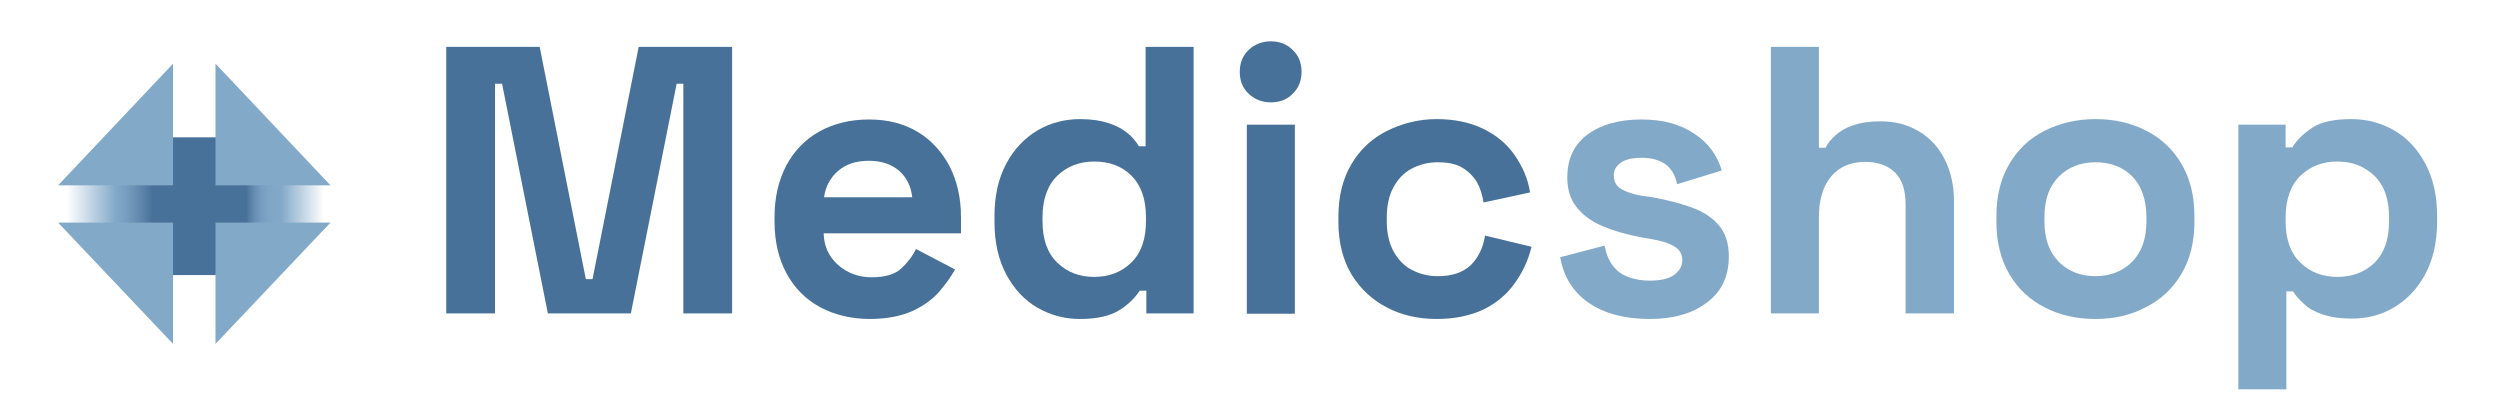
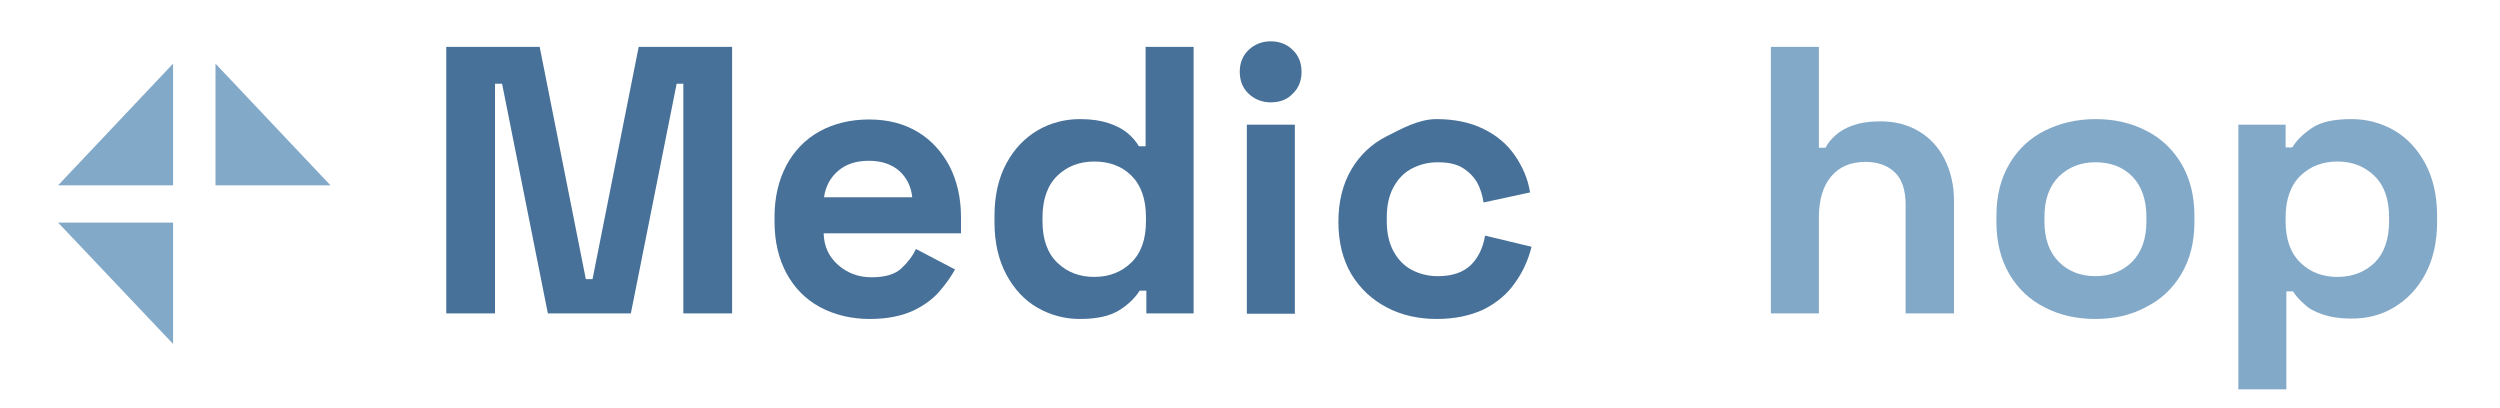
<svg xmlns="http://www.w3.org/2000/svg" version="1.1" id="Warstwa_1" x="0px" y="0px" viewBox="0 0 671.7 109.5" style="enable-background:new 0 0 671.7 109.5;" xml:space="preserve">
  <style type="text/css">
	.st0{fill:url(#SVGID_1_);}
	.st1{fill:#83A9C9;}
	.st2{fill:#477199;}
</style>
  <linearGradient id="SVGID_1_" gradientUnits="userSpaceOnUse" x1="18" y1="55.372" x2="87" y2="55.372">
    <stop offset="1.376963e-07" style="stop-color:#83A9C9;stop-opacity:0" />
    <stop offset="0.189" style="stop-color:#83A9C9" />
    <stop offset="0.228" style="stop-color:#789FC0" />
    <stop offset="0.295" style="stop-color:#5C84AA" />
    <stop offset="0.336" style="stop-color:#477199" />
    <stop offset="0.348" style="stop-color:#477199" />
    <stop offset="0.698" style="stop-color:#477199" />
    <stop offset="0.708" style="stop-color:#537CA3" />
    <stop offset="0.732" style="stop-color:#6890B4" />
    <stop offset="0.758" style="stop-color:#779EC0" />
    <stop offset="0.789" style="stop-color:#80A6C7" />
    <stop offset="0.835" style="stop-color:#83A9C9" />
    <stop offset="1" style="stop-color:#83A9C9;stop-opacity:0" />
  </linearGradient>
-   <polygon class="st0" points="74.1,73.9 30.2,73.9 18,61 18,49 31.6,36.9 74.1,36.9 87,49.3 87,61 " />
-   <polygon class="st1" points="57.9,92.4 57.9,59.8 88.8,59.8 " />
  <polygon class="st1" points="46.5,92.4 46.5,59.8 15.6,59.8 " />
  <polygon class="st1" points="46.5,17.1 46.5,49.8 15.6,49.8 " />
  <polygon class="st1" points="57.9,17.1 57.9,49.8 88.8,49.8 " />
  <path class="st2" d="M119.9,84.2V12.6H145L157.4,75h1.8l12.4-62.4h25.1v71.6h-13.1V22.5h-1.8l-12.3,61.7h-22.3l-12.3-61.7H133v61.7  H119.9z" />
  <path class="st2" d="M233.7,85.7c-5,0-9.5-1.1-13.4-3.2c-3.9-2.1-6.9-5.2-9-9.1c-2.1-3.9-3.2-8.5-3.2-13.9v-1.2  c0-5.3,1.1-9.9,3.2-13.9c2.1-3.9,5.1-7,8.9-9.1c3.8-2.1,8.3-3.2,13.3-3.2c5,0,9.3,1.1,13,3.3c3.7,2.2,6.5,5.3,8.6,9.2  c2,3.9,3.1,8.5,3.1,13.7v4.4h-36.9c0.1,3.5,1.4,6.3,3.9,8.5c2.5,2.2,5.5,3.3,9,3.3c3.6,0,6.3-0.8,8-2.4c1.7-1.6,3-3.3,3.9-5.2  l10.5,5.5c-1,1.8-2.3,3.7-4.1,5.8c-1.8,2.1-4.2,3.9-7.2,5.3C242.2,84.9,238.4,85.7,233.7,85.7z M221.4,53h23.7  c-0.3-2.9-1.5-5.3-3.5-7.1c-2.1-1.8-4.8-2.7-8.1-2.7c-3.5,0-6.2,0.9-8.3,2.7C223.1,47.7,221.8,50.1,221.4,53z" />
  <path class="st2" d="M290.1,85.7c-4,0-7.8-1-11.3-3c-3.5-2-6.3-5-8.4-8.9c-2.1-3.9-3.2-8.6-3.2-14.1V58c0-5.5,1.1-10.2,3.2-14.1  c2.1-3.9,4.9-6.8,8.4-8.9c3.5-2,7.3-3,11.4-3c3.1,0,5.6,0.4,7.7,1.1c2.1,0.7,3.8,1.6,5.1,2.7c1.3,1.1,2.3,2.3,3,3.5h1.8V12.6h12.9  v71.6h-12.7v-6.1h-1.8c-1.2,1.9-3,3.7-5.4,5.2C298.3,84.9,294.8,85.7,290.1,85.7z M294,74.4c4,0,7.3-1.3,9.9-3.8  c2.7-2.6,4-6.3,4-11.2v-1c0-4.9-1.3-8.6-3.9-11.2c-2.6-2.6-6-3.8-10-3.8c-4,0-7.3,1.3-9.9,3.8s-4,6.3-4,11.2v1c0,4.9,1.3,8.6,4,11.2  S290.1,74.4,294,74.4z" />
  <path class="st2" d="M341.4,27.5c-2.3,0-4.3-0.8-5.9-2.3c-1.6-1.5-2.4-3.5-2.4-5.9s0.8-4.4,2.4-5.9c1.6-1.5,3.6-2.3,5.9-2.3  c2.4,0,4.4,0.8,5.9,2.3c1.6,1.5,2.4,3.5,2.4,5.9s-0.8,4.4-2.4,5.9C345.8,26.8,343.8,27.5,341.4,27.5z M335,84.2V33.5h12.9v50.8H335z  " />
-   <path class="st2" d="M386,85.7c-4.9,0-9.4-1-13.4-3.1s-7.1-5-9.5-8.9c-2.3-3.9-3.5-8.6-3.5-14.1v-1.4c0-5.5,1.2-10.2,3.5-14.1  c2.3-3.9,5.5-6.9,9.5-8.9S381.1,32,386,32c4.8,0,9,0.9,12.5,2.6c3.5,1.7,6.3,4,8.4,7c2.1,3,3.6,6.3,4.2,10.1l-12.5,2.7  c-0.3-2-0.9-3.9-1.8-5.5c-1-1.6-2.3-2.9-4-3.9c-1.7-1-3.9-1.4-6.5-1.4c-2.6,0-4.9,0.6-7,1.7c-2.1,1.1-3.7,2.8-4.9,5  c-1.2,2.2-1.8,4.9-1.8,8.1v1c0,3.2,0.6,5.9,1.8,8.1c1.2,2.2,2.8,3.9,4.9,5c2.1,1.1,4.4,1.7,7,1.7c3.9,0,6.8-1,8.9-3  c2-2,3.3-4.7,3.8-7.9l12.5,3c-0.9,3.6-2.4,6.9-4.6,9.9c-2.1,3-5,5.3-8.4,7C395,84.8,390.9,85.7,386,85.7z" />
-   <path class="st1" d="M443.2,85.7c-6.6,0-12-1.4-16.3-4.3c-4.2-2.9-6.8-7-7.7-12.3l11.9-3.1c0.5,2.4,1.3,4.3,2.4,5.6  c1.1,1.4,2.5,2.3,4.2,2.9c1.7,0.6,3.5,0.9,5.5,0.9c3,0,5.2-0.5,6.7-1.6c1.4-1.1,2.1-2.4,2.1-3.9c0-1.6-0.7-2.8-2-3.6  c-1.4-0.9-3.5-1.6-6.5-2.1l-2.9-0.5c-3.5-0.7-6.8-1.6-9.7-2.8c-2.9-1.2-5.3-2.8-7.1-5c-1.8-2.1-2.7-4.8-2.7-8.2  c0-5,1.8-8.9,5.5-11.6c3.7-2.7,8.5-4,14.5-4c5.7,0,10.4,1.3,14.1,3.8c3.8,2.5,6.2,5.8,7.4,9.9l-12,3.7c-0.5-2.6-1.7-4.4-3.3-5.5  c-1.7-1.1-3.7-1.6-6.2-1.6s-4.3,0.4-5.6,1.3c-1.3,0.9-1.9,2-1.9,3.5c0,1.6,0.7,2.8,2,3.6c1.4,0.8,3.2,1.4,5.5,1.8L444,53  c3.8,0.7,7.3,1.6,10.4,2.7c3.1,1.1,5.6,2.7,7.4,4.8c1.8,2.1,2.7,4.9,2.7,8.4c0,5.3-1.9,9.4-5.8,12.3  C454.9,84.2,449.7,85.7,443.2,85.7z" />
+   <path class="st2" d="M386,85.7c-4.9,0-9.4-1-13.4-3.1s-7.1-5-9.5-8.9c-2.3-3.9-3.5-8.6-3.5-14.1c0-5.5,1.2-10.2,3.5-14.1  c2.3-3.9,5.5-6.9,9.5-8.9S381.1,32,386,32c4.8,0,9,0.9,12.5,2.6c3.5,1.7,6.3,4,8.4,7c2.1,3,3.6,6.3,4.2,10.1l-12.5,2.7  c-0.3-2-0.9-3.9-1.8-5.5c-1-1.6-2.3-2.9-4-3.9c-1.7-1-3.9-1.4-6.5-1.4c-2.6,0-4.9,0.6-7,1.7c-2.1,1.1-3.7,2.8-4.9,5  c-1.2,2.2-1.8,4.9-1.8,8.1v1c0,3.2,0.6,5.9,1.8,8.1c1.2,2.2,2.8,3.9,4.9,5c2.1,1.1,4.4,1.7,7,1.7c3.9,0,6.8-1,8.9-3  c2-2,3.3-4.7,3.8-7.9l12.5,3c-0.9,3.6-2.4,6.9-4.6,9.9c-2.1,3-5,5.3-8.4,7C395,84.8,390.9,85.7,386,85.7z" />
  <path class="st1" d="M475.8,84.2V12.6h12.9v27.1h1.8c0.5-1.1,1.4-2.2,2.6-3.3c1.2-1.1,2.7-2,4.7-2.7s4.4-1.1,7.4-1.1  c4,0,7.4,0.9,10.4,2.7c3,1.8,5.3,4.3,6.9,7.5c1.6,3.2,2.5,6.9,2.5,11.1v30.3H512V55c0-3.8-0.9-6.7-2.8-8.6c-1.9-1.9-4.6-2.9-8-2.9  c-4,0-7,1.3-9.2,3.9c-2.2,2.6-3.3,6.3-3.3,11v25.8H475.8z" />
  <path class="st1" d="M563,85.7c-5,0-9.6-1-13.6-3.1c-4-2-7.2-5-9.5-8.9c-2.3-3.9-3.5-8.6-3.5-14V58c0-5.5,1.2-10.1,3.5-14  c2.3-3.9,5.5-6.9,9.5-8.9c4-2,8.6-3.1,13.6-3.1c5,0,9.6,1,13.6,3.1c4,2,7.2,5,9.5,8.9c2.3,3.9,3.5,8.6,3.5,14v1.6  c0,5.5-1.2,10.1-3.5,14c-2.3,3.9-5.5,6.9-9.5,8.9C572.5,84.7,568,85.7,563,85.7z M563,74.2c4,0,7.2-1.3,9.8-3.8  c2.6-2.6,3.9-6.2,3.9-11v-1c0-4.8-1.3-8.4-3.8-11c-2.6-2.6-5.9-3.8-9.9-3.8c-4,0-7.2,1.3-9.8,3.8c-2.6,2.6-3.9,6.2-3.9,11v1  c0,4.8,1.3,8.4,3.9,11C555.7,72.9,559,74.2,563,74.2z" />
  <path class="st1" d="M601.4,104.7V33.5h12.7v6.1h1.8c1.2-2,3-3.7,5.4-5.3s6-2.3,10.5-2.3c4.1,0,7.9,1,11.4,3c3.5,2,6.3,5,8.4,8.9  c2.1,3.9,3.2,8.6,3.2,14.1v1.6c0,5.5-1.1,10.2-3.2,14.1c-2.1,3.9-4.9,6.8-8.4,8.9s-7.3,3-11.4,3c-3.1,0-5.6-0.4-7.7-1.1  c-2.1-0.7-3.8-1.6-5-2.8c-1.3-1.1-2.3-2.3-3-3.4h-1.8v26.3H601.4z M628,74.4c4,0,7.4-1.3,10-3.8c2.6-2.6,3.9-6.3,3.9-11.2v-1  c0-4.9-1.3-8.6-4-11.2c-2.7-2.6-6-3.8-9.9-3.8c-4,0-7.3,1.3-9.9,3.8s-4,6.3-4,11.2v1c0,4.9,1.3,8.6,4,11.2S624.1,74.4,628,74.4z" />
</svg>